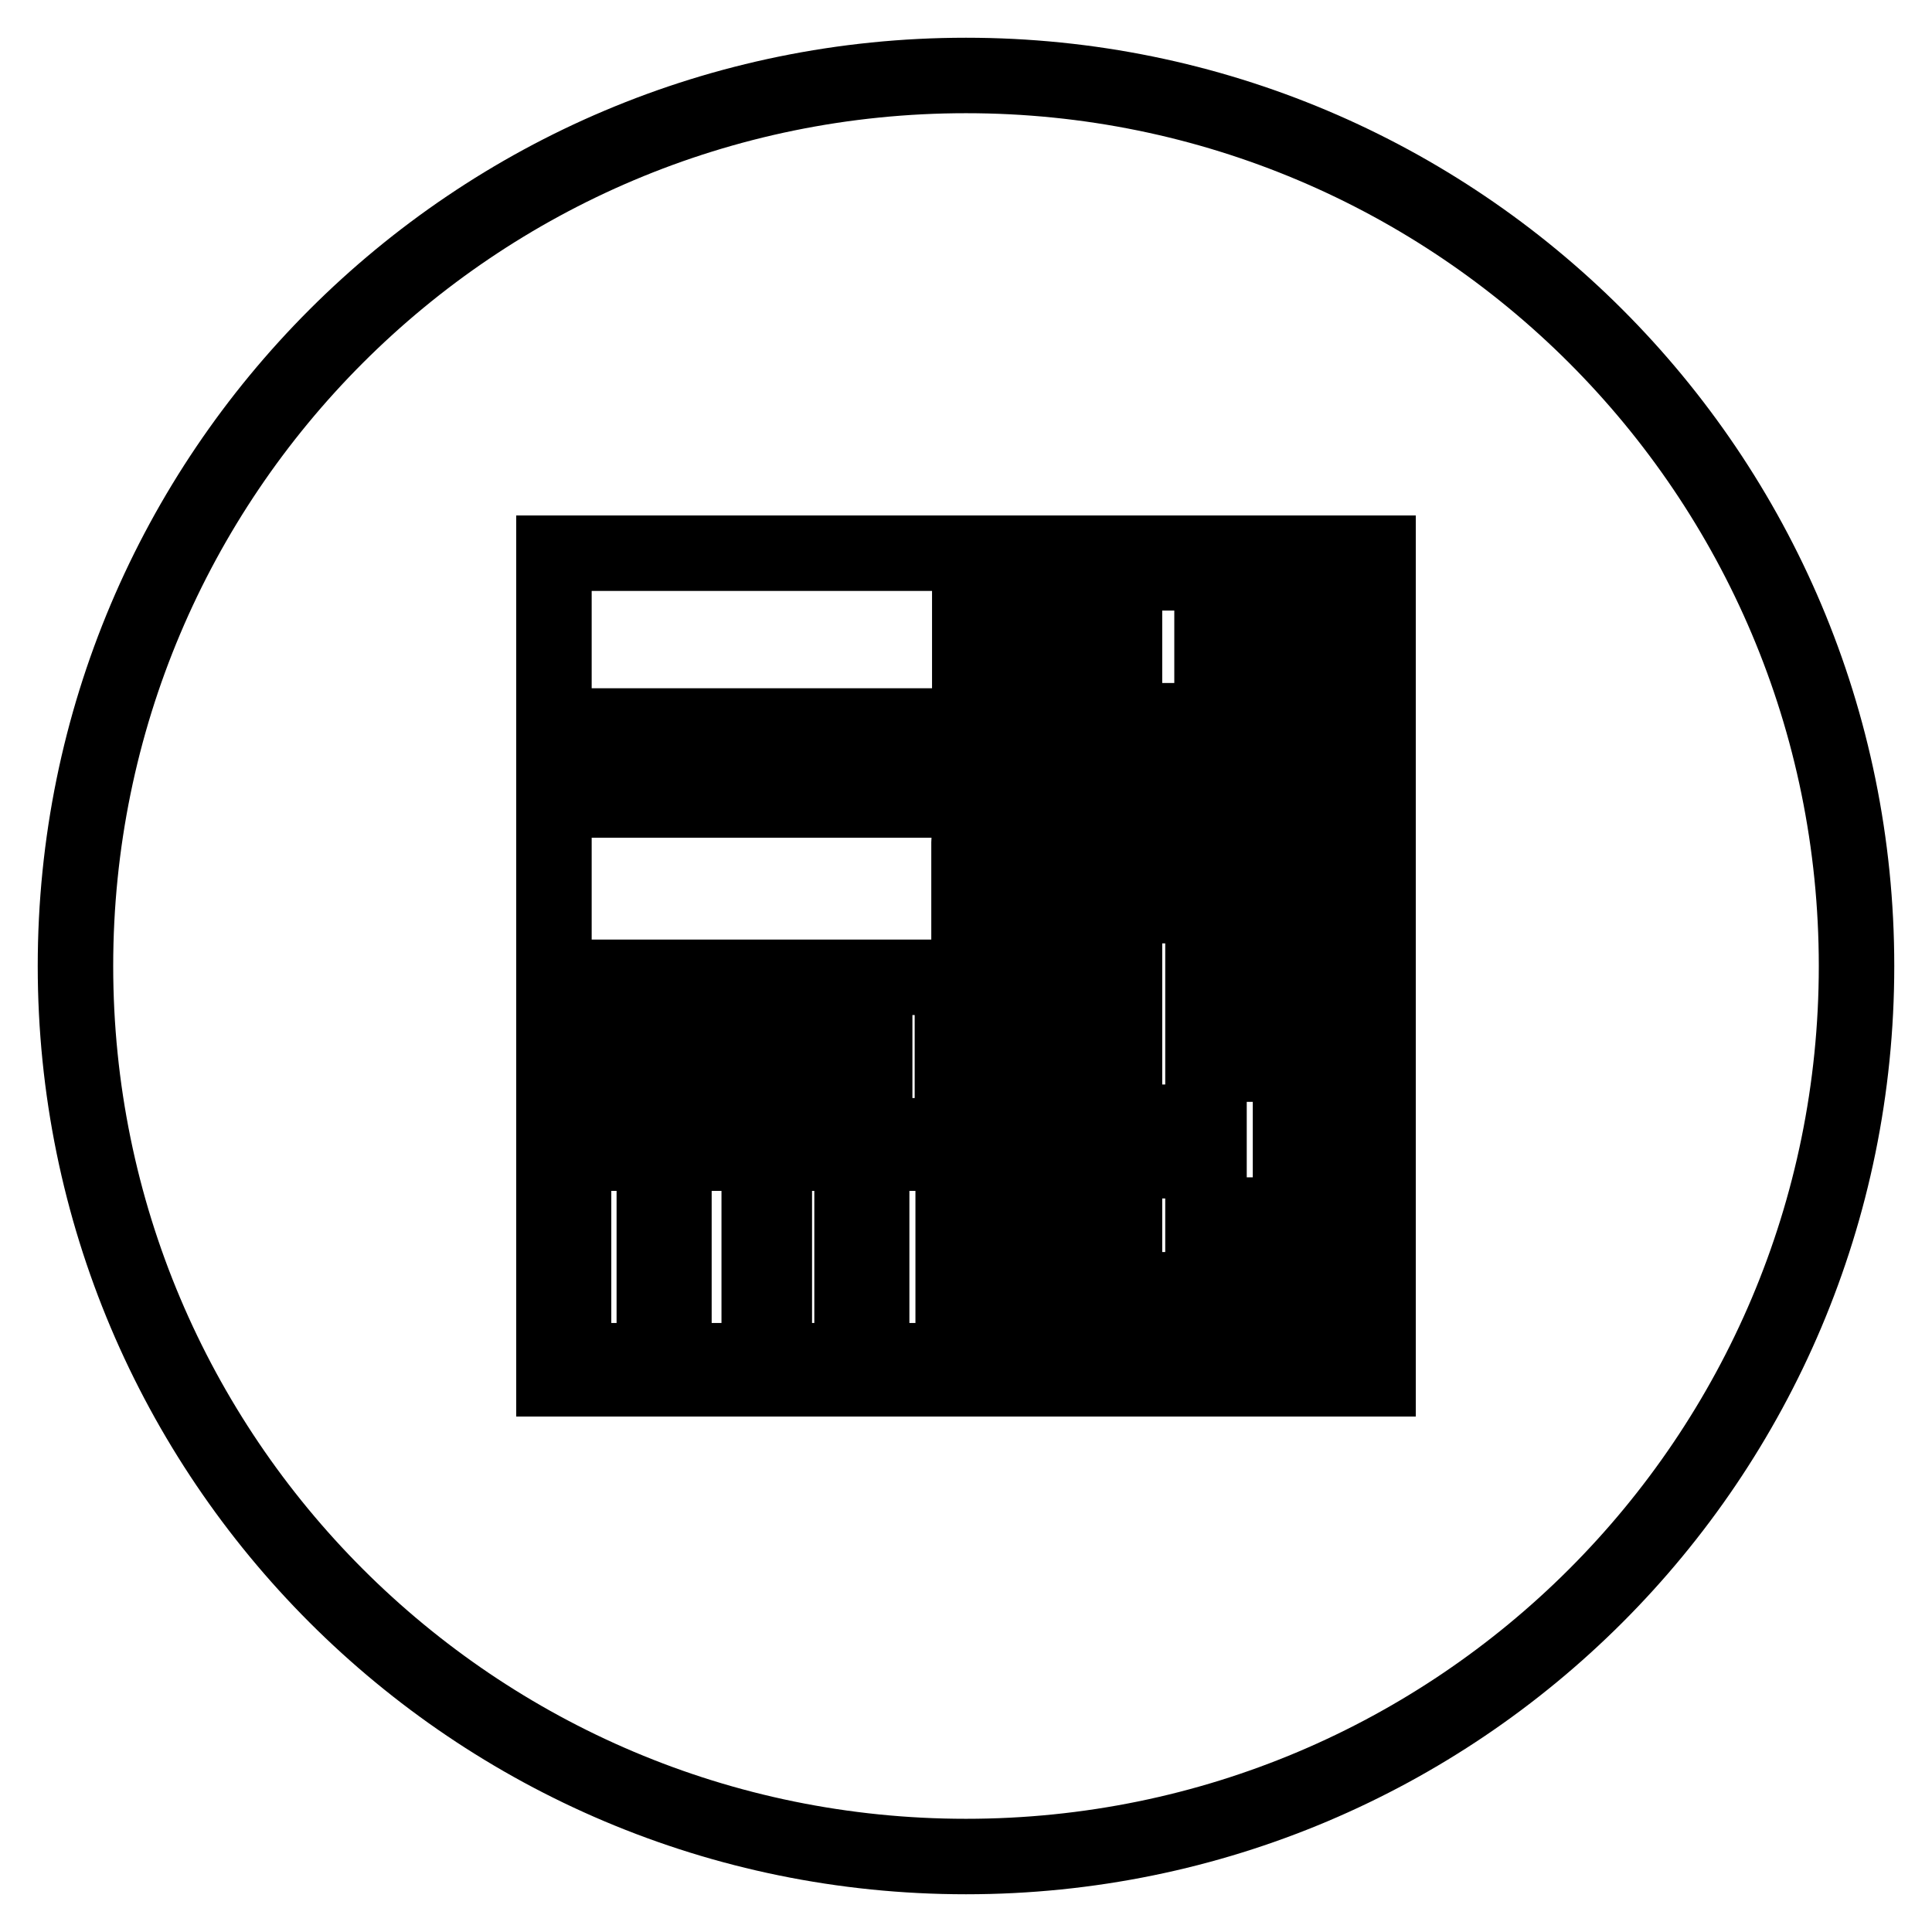
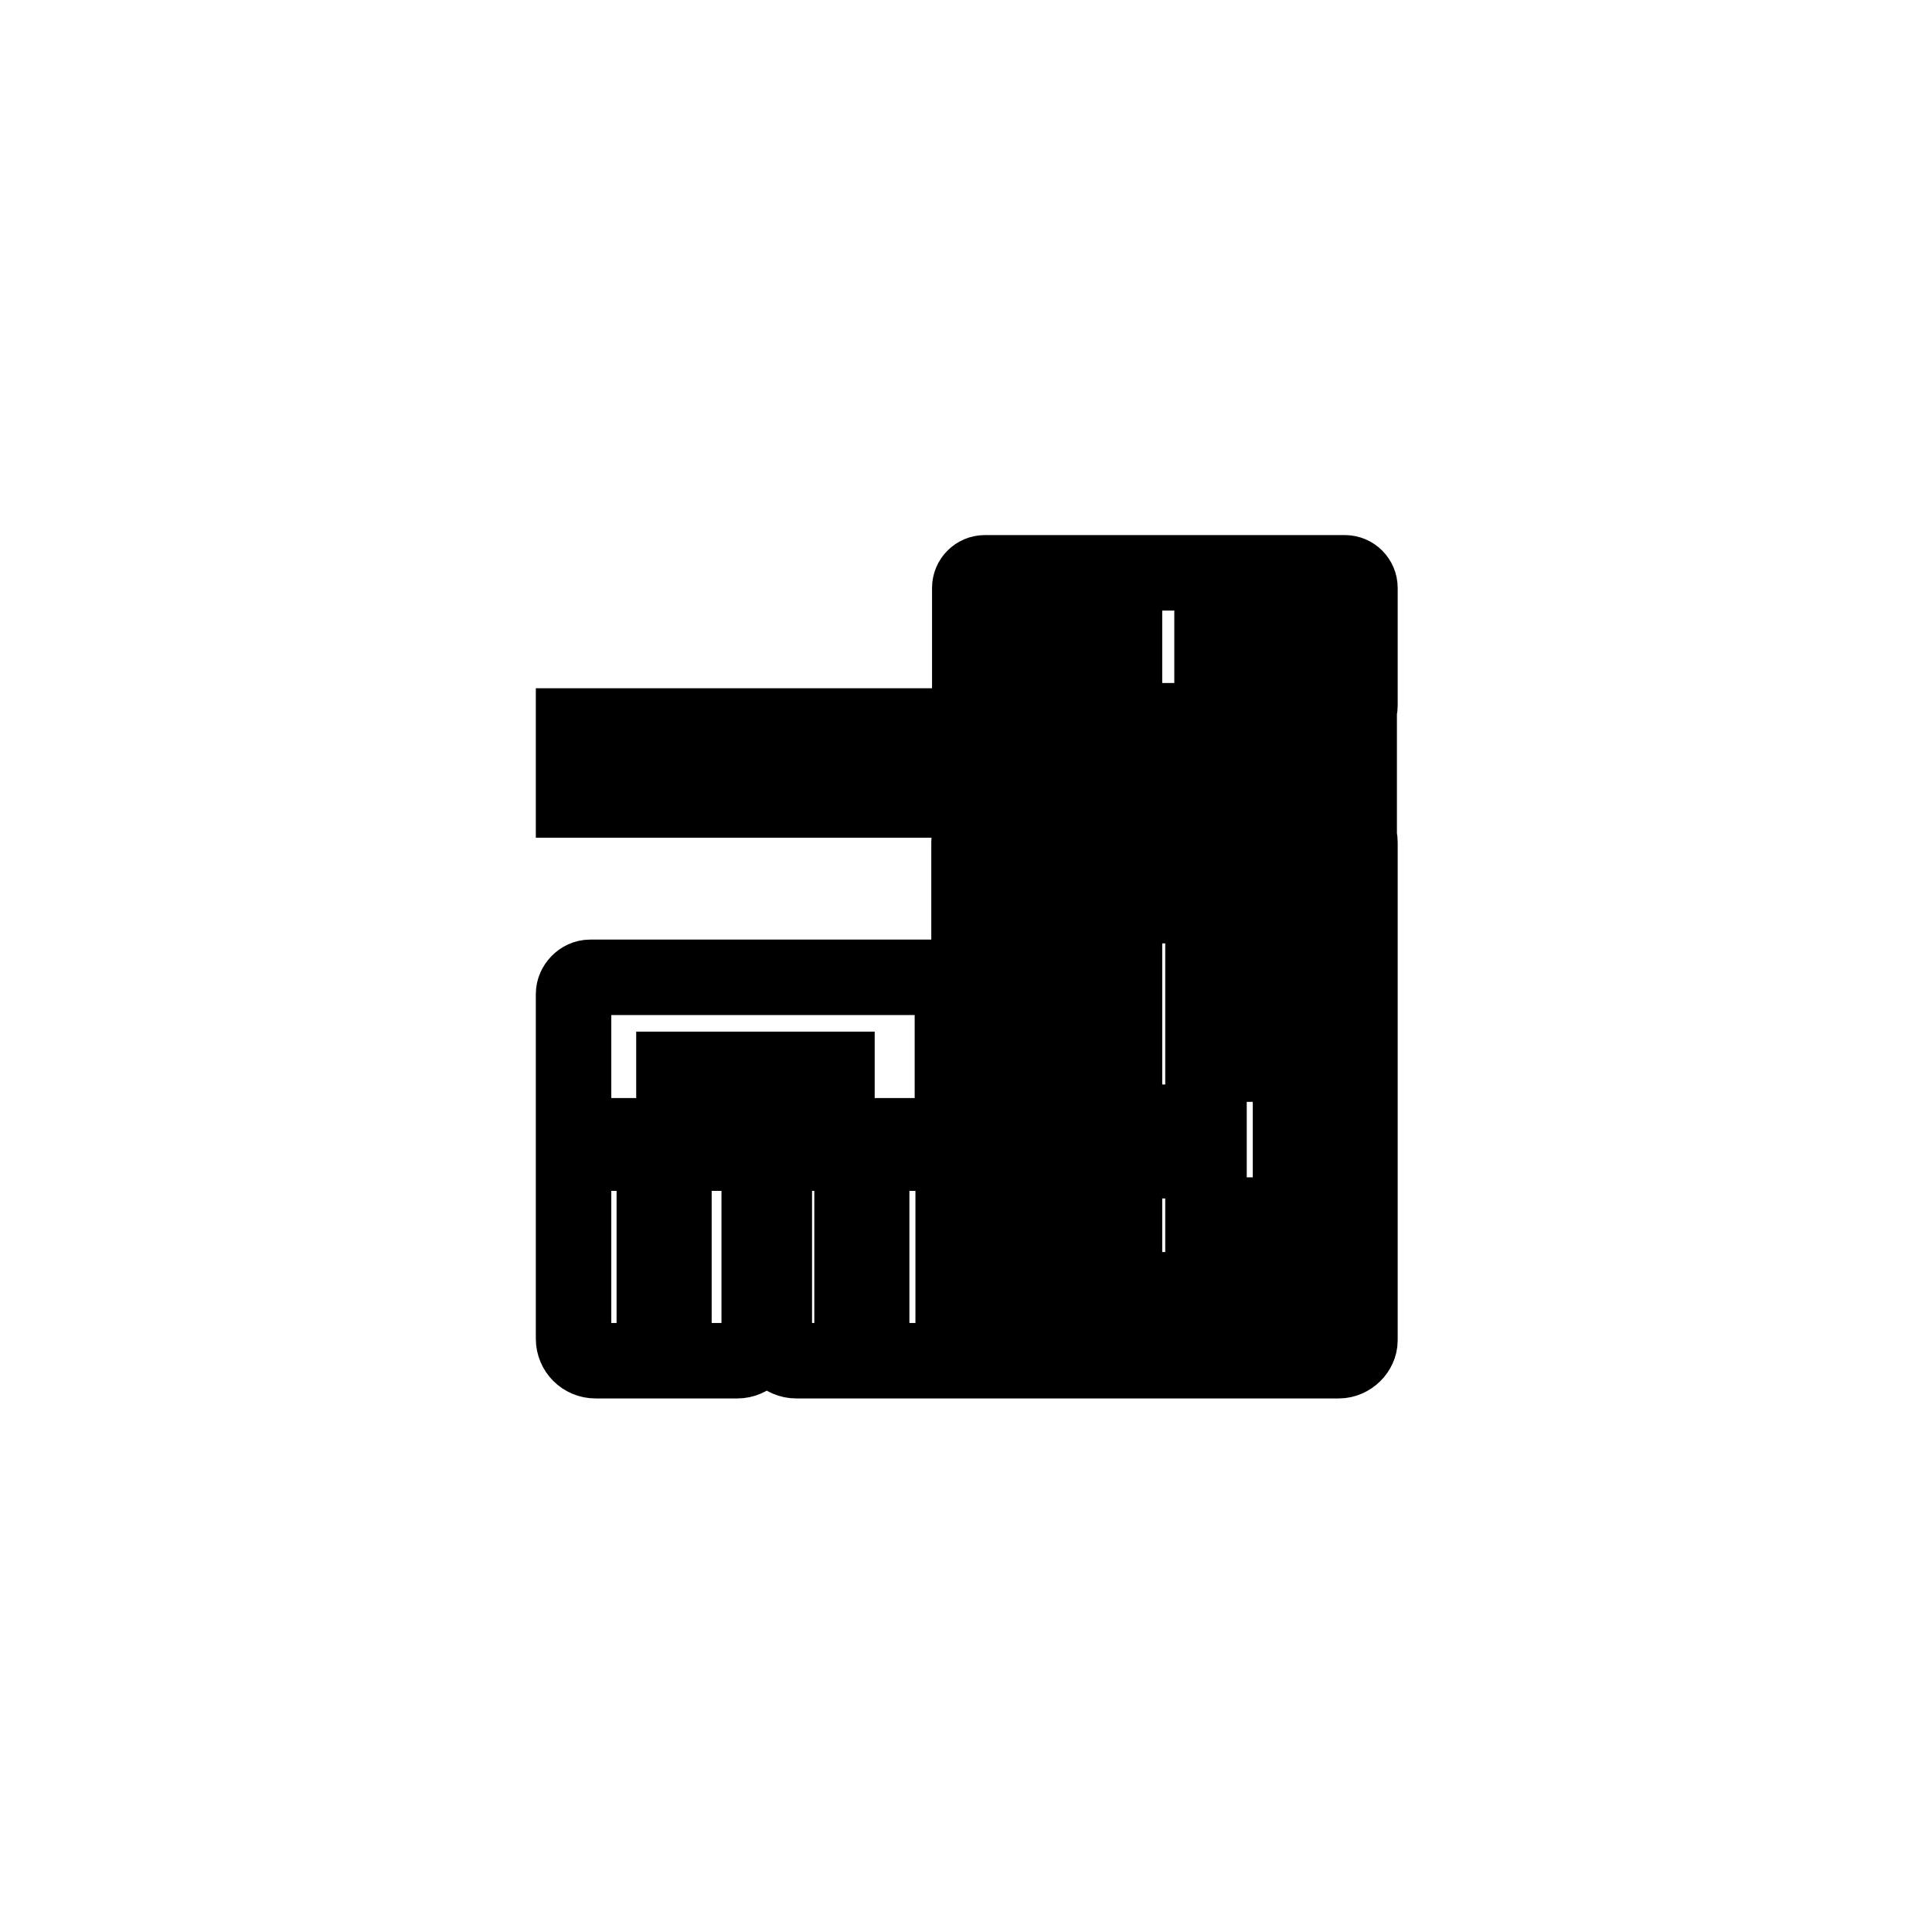
<svg xmlns="http://www.w3.org/2000/svg" version="1.1" x="0px" y="0px" viewBox="0 0 256 256" enable-background="new 0 0 256 256" xml:space="preserve">
  <g>
-     <path stroke-width="10" fill-opacity="0" stroke="#000000" d="M128,10C62.8,10,10,62.8,10,128c0,65.2,52.8,118,118,118c65.2,0,118-52.8,118-118C246,62.8,193.2,10,128,10 z M182.6,182.7H73.4V73.3h109.2V182.7L182.6,182.7z" />
-     <path stroke-width="10" fill-opacity="0" stroke="#000000" d="M126.3,131.5c0-1.1-1-2-2.2-2H78.2c-1.2,0-2.2,1.1-2.2,2.2v18.8h50.2V131.5z M115.9,141.7H84.3v-2.7h31.6 V141.7z M76,96.2h50.2v9.8H76V96.2z M78.9,180.3h18.8c1.6,0,2.9-1.3,2.9-2.9v-24.6H76v24.6C76,179,77.3,180.3,78.9,180.3z  M86.7,161.4h2.6v10.4h-2.6V161.4z M131,106.6h49.1v-9.1H138v-2h40.2c1.1,0,2-0.9,2-2V77.9c0-1.1-0.9-2-2-2h-47.7c-1.1,0-2,0.9-2,2 V104C128.4,105.5,129.6,106.6,131,106.6L131,106.6L131,106.6z M160.6,84.5h10.9v2.4h-10.9V84.5L160.6,84.5z M138,84.5h11v2.4h-11 V84.5z M130.9,180.3h46.5c1.5,0,2.8-1.3,2.8-2.7v-46.3h-20.8v-1.7h18.2c1.5,0,2.6-1.2,2.6-2.6v-15.4c0-1.5-1.2-2.6-2.6-2.6H131 c-1.5,0-2.6,1.2-2.6,2.6v18H149v1.7h-18.5c-1,0-2.1,1.1-2.1,2.1v37.5h7.5v-30.1c0,0,0.4-1.8,1.8-1.8H149v1.9h-11v20.1h11v1.7h-11 v8.2h32.3c0.4,0,0.7-0.3,0.7-0.7c0,0,0,0,0,0v-7.5h-11.6v-1.7H171v-19.2h0c-0.1-0.4-0.4-0.8-0.8-0.8h-10.8v-1.9h12.6 c0.5,0,0.8,0.4,0.8,0.8v31.2c0,1.4-1.8,1.8-1.8,1.8h-42.6v5C128.4,179.2,129.5,180.3,130.9,180.3z M166.2,117.7h5.6v2.3h-5.6V117.7 z M141.7,120H136v-2.3h5.7V120z M149.2,153.8h-1.8v-5.1h1.8V153.8z M158.3,120h-8.4v-2.3h8.4V120z M160.2,148.7v5.1h-1.8v-5.1 H160.2z M123.9,152.8h-21.3v24.6c0,1.6,1.3,2.9,2.9,2.9h20.8v-25.1C126.3,153.8,125.2,152.8,123.9,152.8L123.9,152.8z M115.5,171.8 h-2.6v-10.4h2.6V171.8z" />
+     <path stroke-width="10" fill-opacity="0" stroke="#000000" d="M126.3,131.5c0-1.1-1-2-2.2-2H78.2c-1.2,0-2.2,1.1-2.2,2.2v18.8h50.2V131.5z M115.9,141.7H84.3h31.6 V141.7z M76,96.2h50.2v9.8H76V96.2z M78.9,180.3h18.8c1.6,0,2.9-1.3,2.9-2.9v-24.6H76v24.6C76,179,77.3,180.3,78.9,180.3z  M86.7,161.4h2.6v10.4h-2.6V161.4z M131,106.6h49.1v-9.1H138v-2h40.2c1.1,0,2-0.9,2-2V77.9c0-1.1-0.9-2-2-2h-47.7c-1.1,0-2,0.9-2,2 V104C128.4,105.5,129.6,106.6,131,106.6L131,106.6L131,106.6z M160.6,84.5h10.9v2.4h-10.9V84.5L160.6,84.5z M138,84.5h11v2.4h-11 V84.5z M130.9,180.3h46.5c1.5,0,2.8-1.3,2.8-2.7v-46.3h-20.8v-1.7h18.2c1.5,0,2.6-1.2,2.6-2.6v-15.4c0-1.5-1.2-2.6-2.6-2.6H131 c-1.5,0-2.6,1.2-2.6,2.6v18H149v1.7h-18.5c-1,0-2.1,1.1-2.1,2.1v37.5h7.5v-30.1c0,0,0.4-1.8,1.8-1.8H149v1.9h-11v20.1h11v1.7h-11 v8.2h32.3c0.4,0,0.7-0.3,0.7-0.7c0,0,0,0,0,0v-7.5h-11.6v-1.7H171v-19.2h0c-0.1-0.4-0.4-0.8-0.8-0.8h-10.8v-1.9h12.6 c0.5,0,0.8,0.4,0.8,0.8v31.2c0,1.4-1.8,1.8-1.8,1.8h-42.6v5C128.4,179.2,129.5,180.3,130.9,180.3z M166.2,117.7h5.6v2.3h-5.6V117.7 z M141.7,120H136v-2.3h5.7V120z M149.2,153.8h-1.8v-5.1h1.8V153.8z M158.3,120h-8.4v-2.3h8.4V120z M160.2,148.7v5.1h-1.8v-5.1 H160.2z M123.9,152.8h-21.3v24.6c0,1.6,1.3,2.9,2.9,2.9h20.8v-25.1C126.3,153.8,125.2,152.8,123.9,152.8L123.9,152.8z M115.5,171.8 h-2.6v-10.4h2.6V171.8z" />
  </g>
</svg>